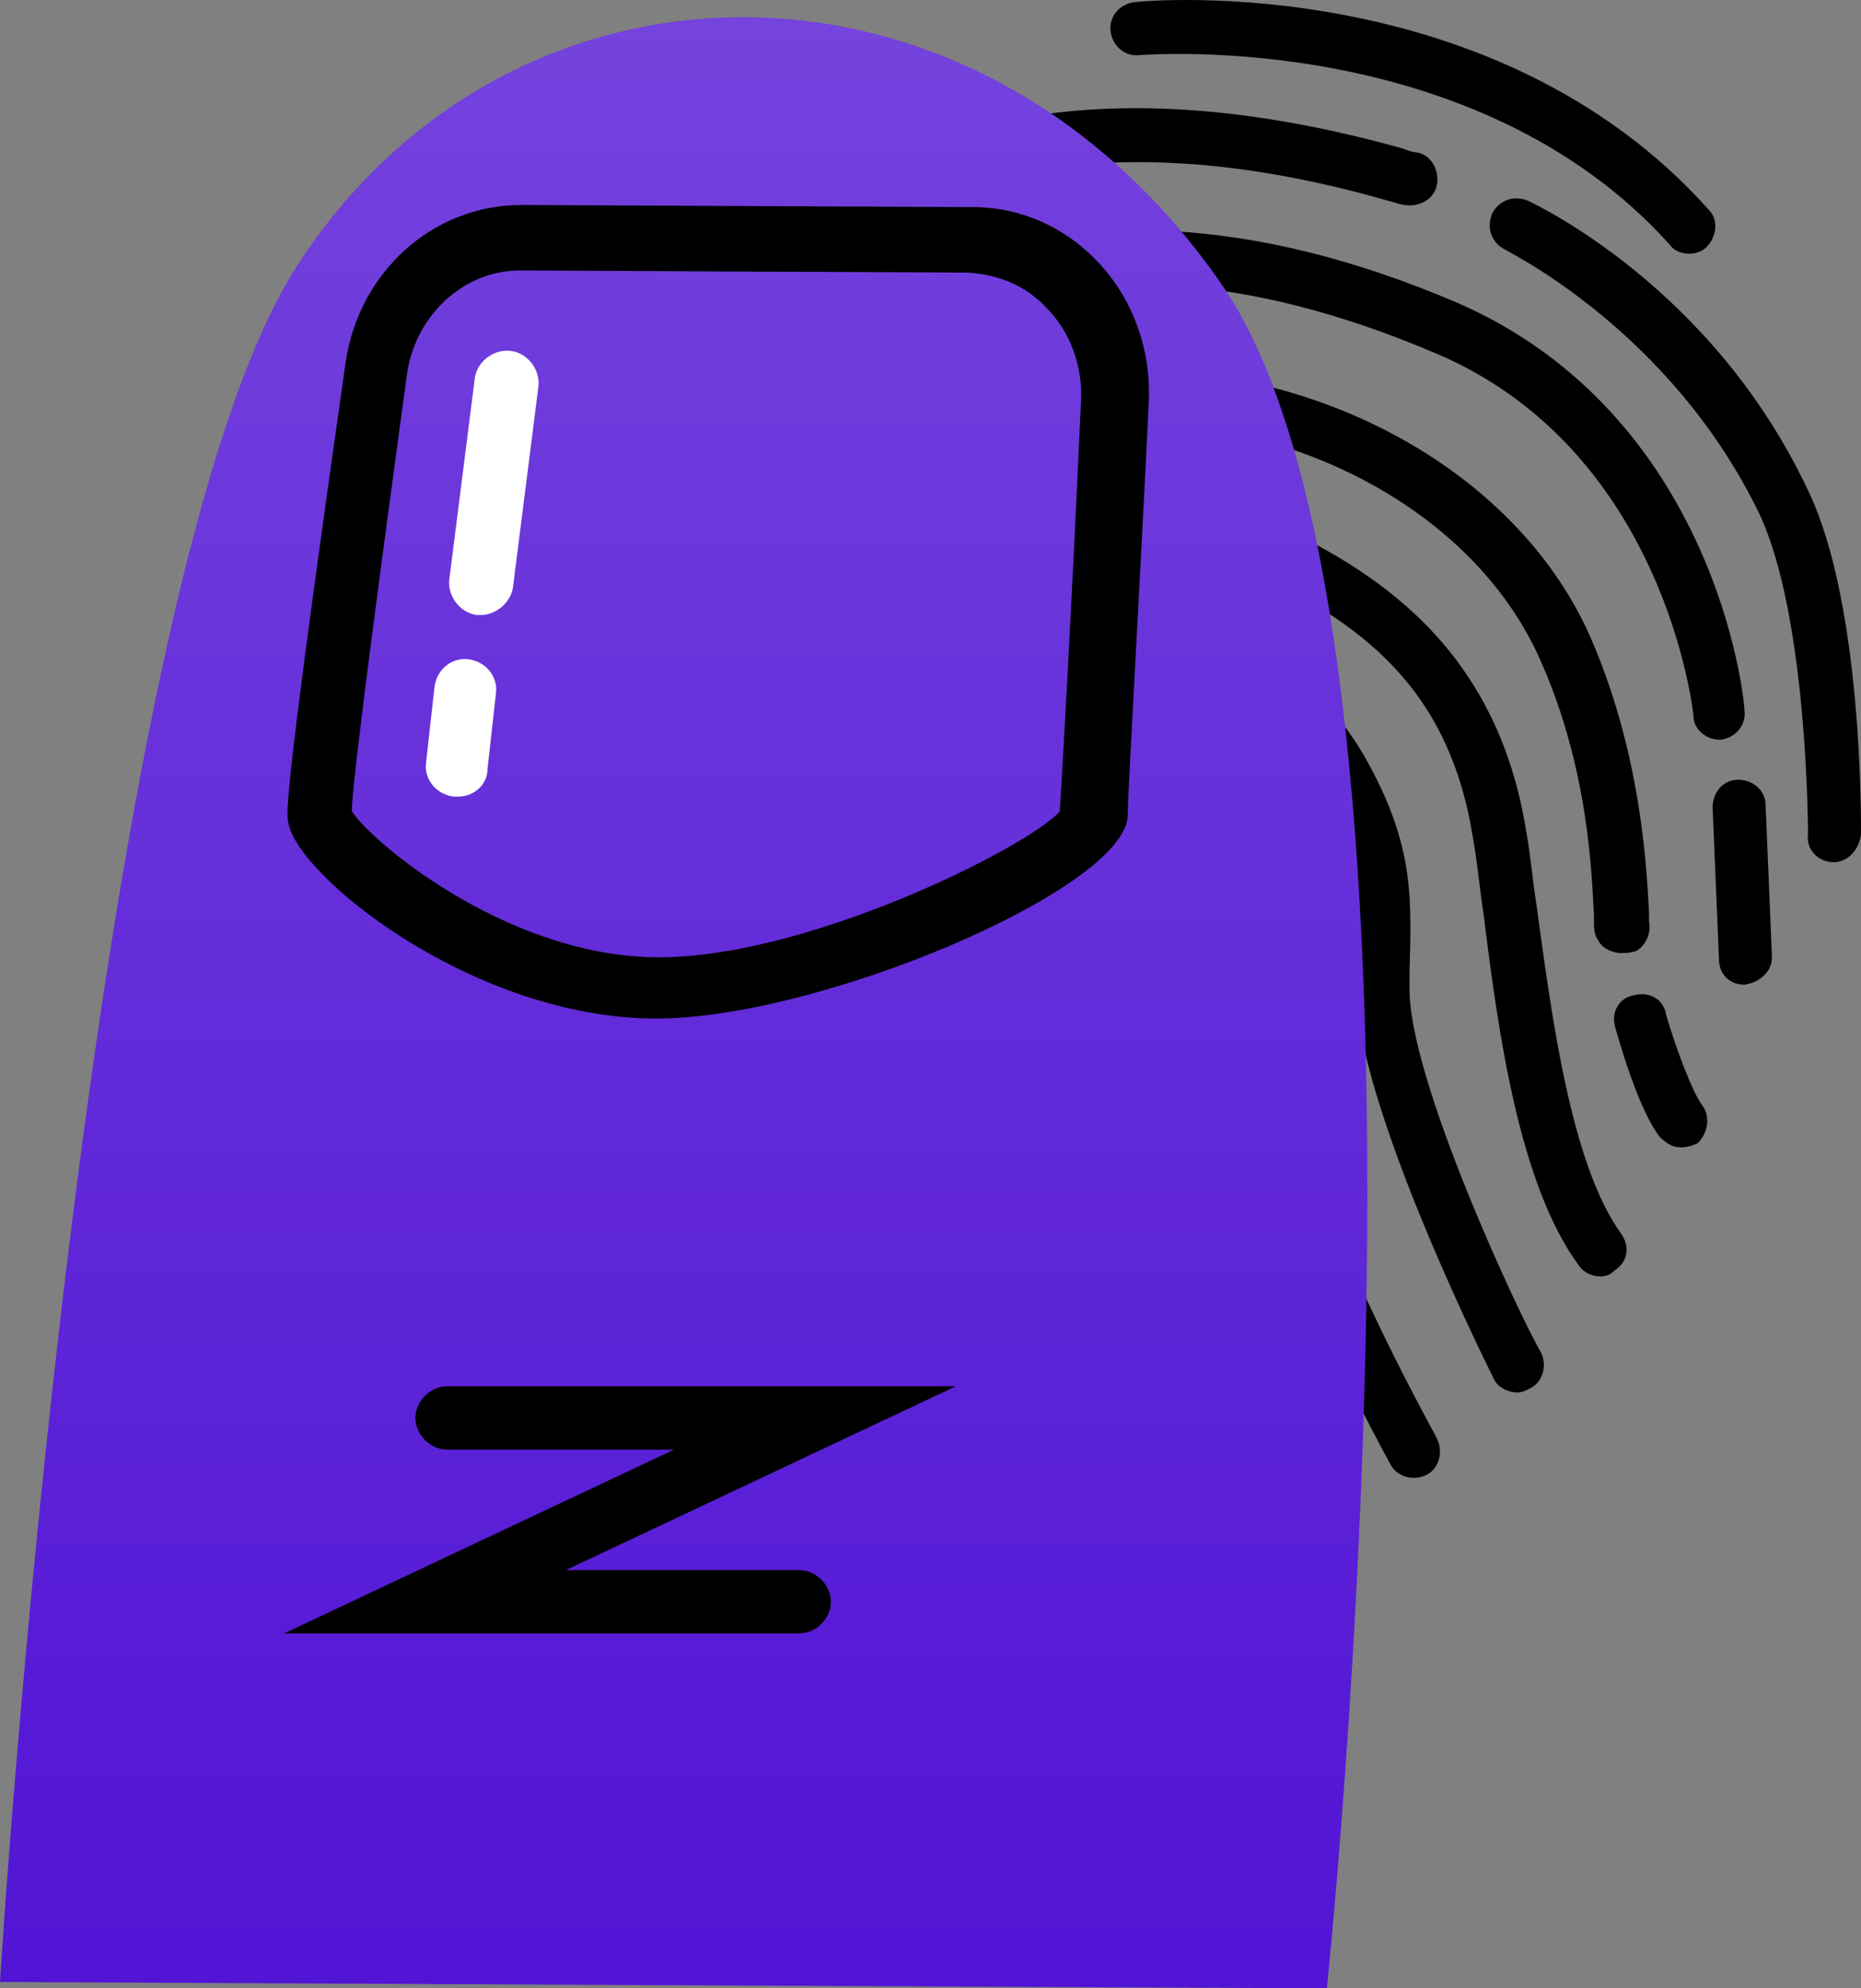
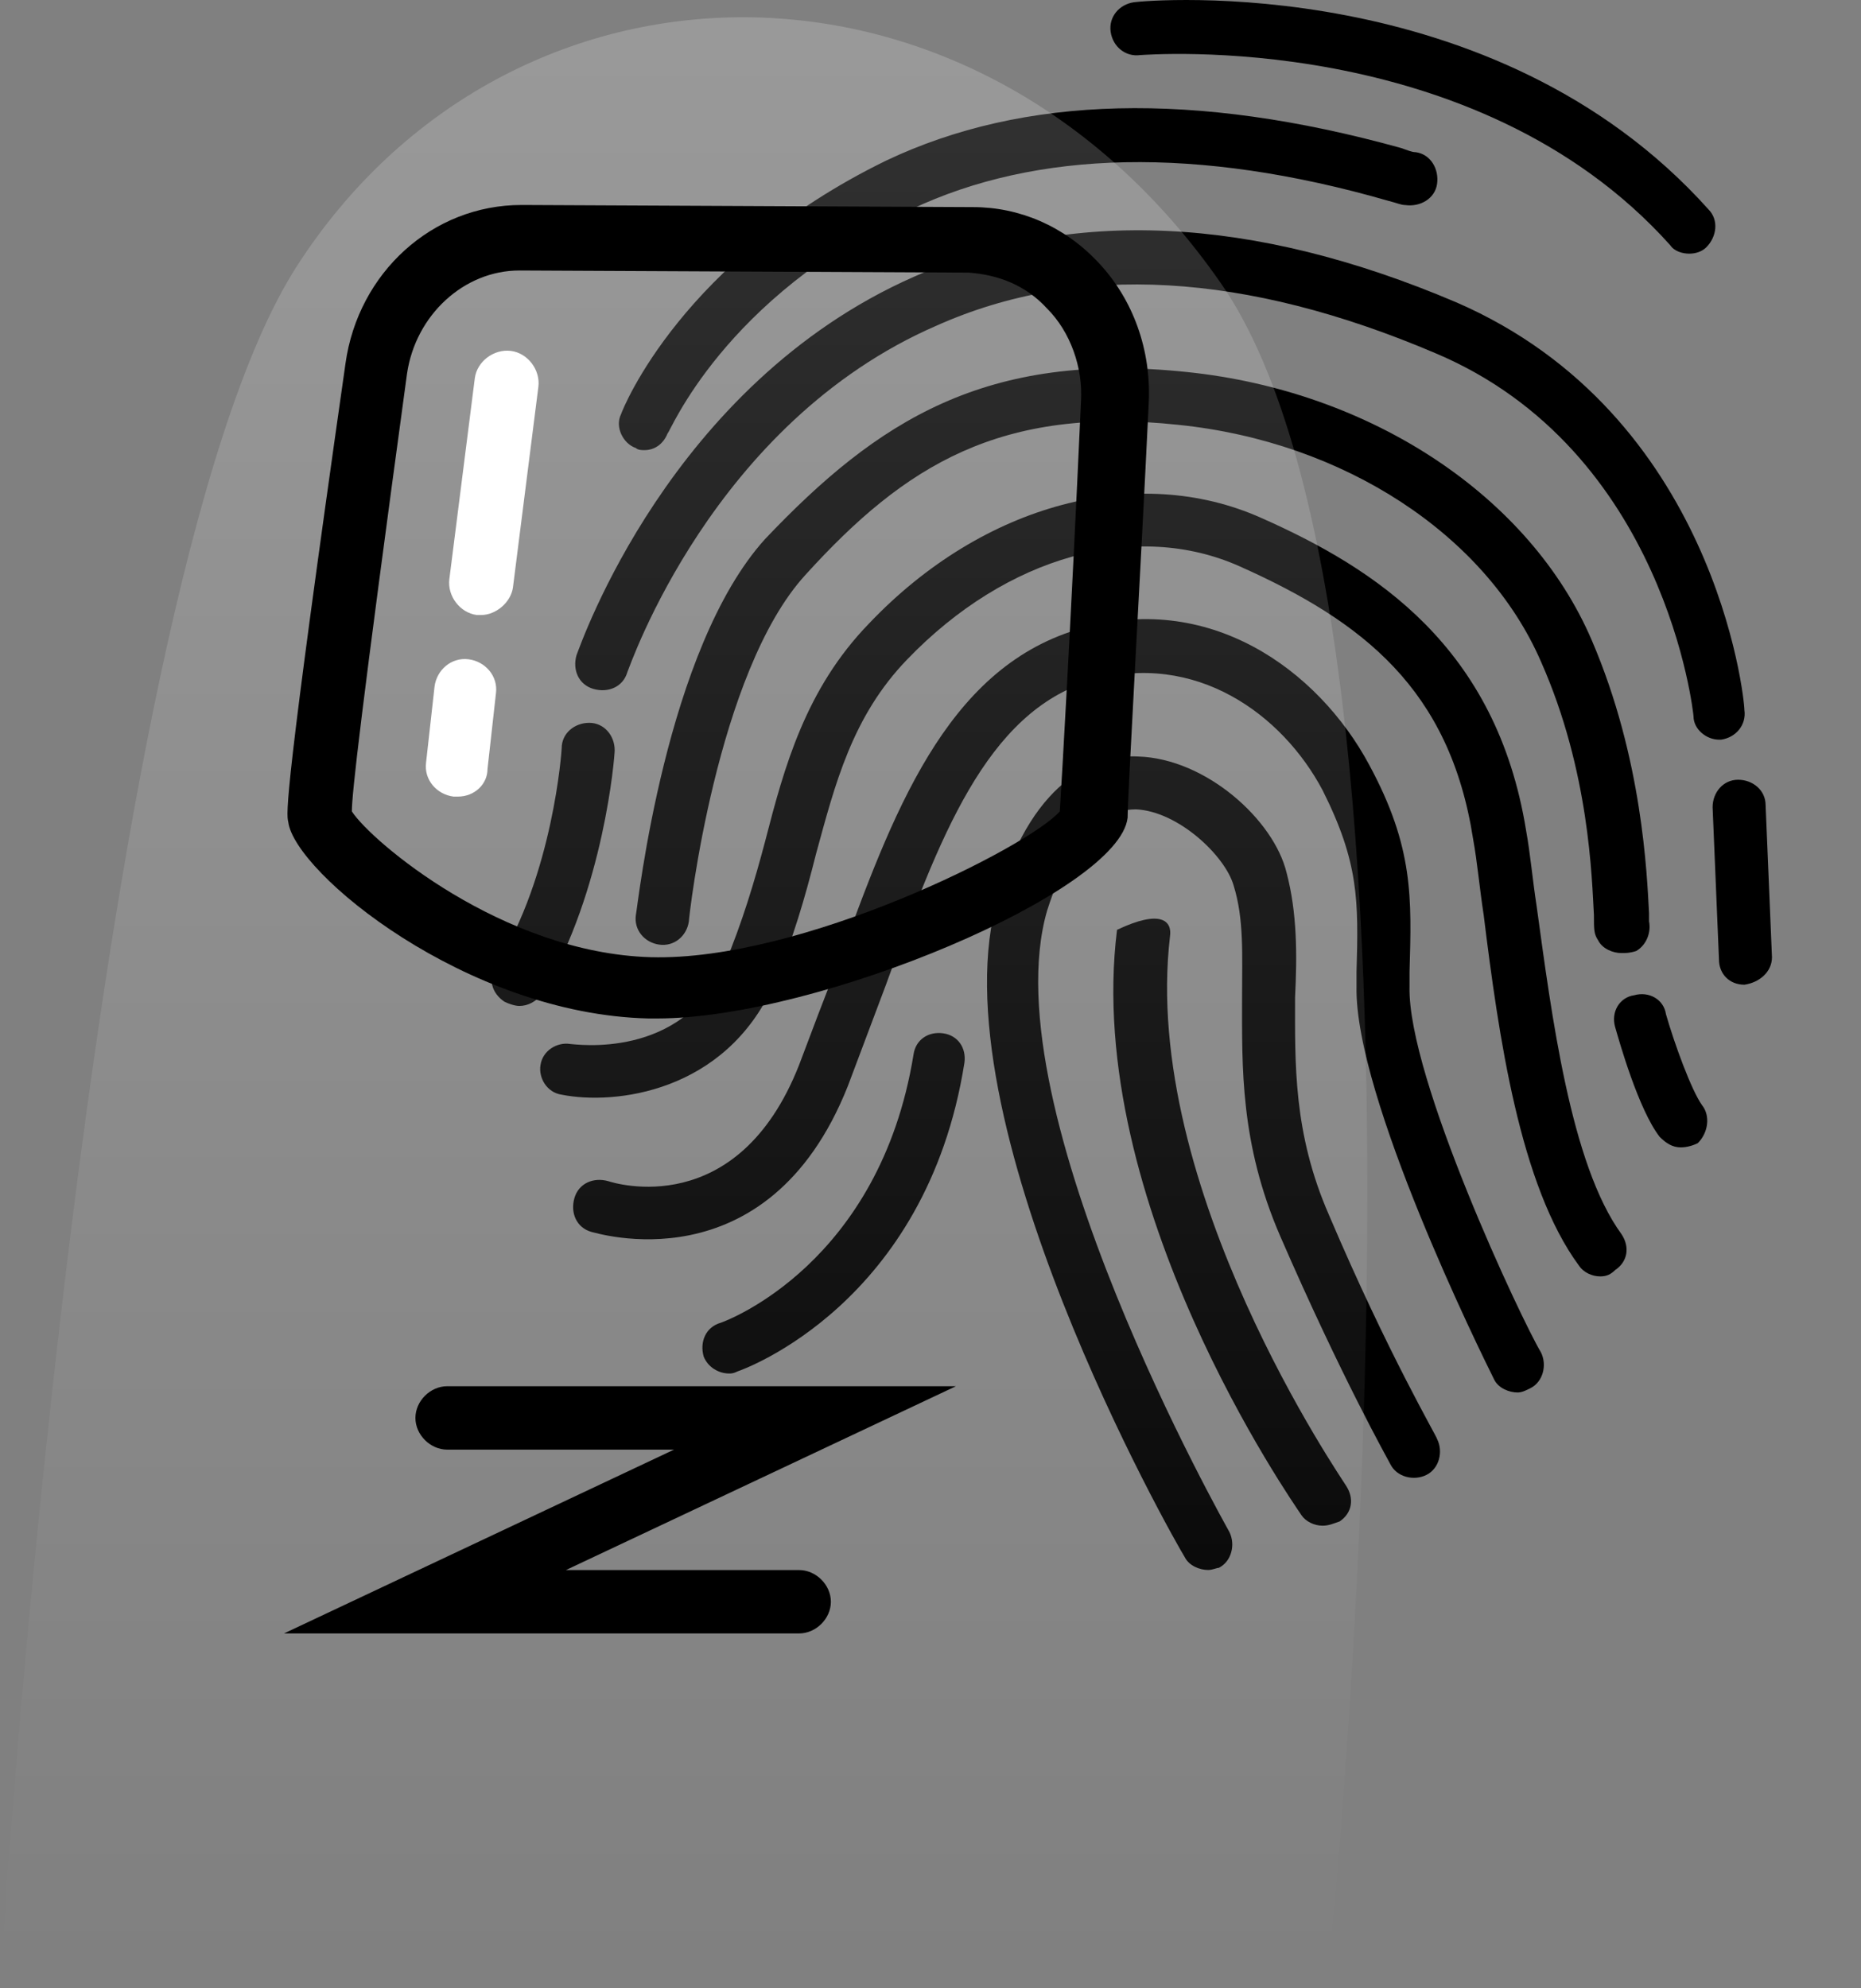
<svg xmlns="http://www.w3.org/2000/svg" width="88" height="94" viewBox="0 0 88 94" fill="none">
  <rect x="0" y="0" width="88" height="94" fill="#808080" stroke="none" />
-   <path d="M49.612 72.322C49.011 72.322 48.51 71.922 48.41 71.423C48.309 70.923 48.209 70.224 48.109 69.425C47.808 67.327 47.508 64.231 45.904 63.631C44.601 63.132 42.195 65.829 40.892 67.927C40.492 68.526 39.79 68.726 39.189 68.326C38.587 67.927 38.387 67.227 38.788 66.628C39.189 65.929 42.997 59.836 46.806 61.334C49.813 62.433 50.314 66.528 50.614 69.225C50.715 69.924 50.815 70.524 50.915 70.923C51.116 71.622 50.715 72.322 50.013 72.422C49.813 72.322 49.712 72.322 49.612 72.322Z" fill="black" />
  <path d="M34.478 64.933C33.977 64.933 33.476 64.634 33.275 64.134C33.075 63.435 33.376 62.736 34.077 62.536C34.378 62.436 41.594 59.739 43.198 49.85C43.298 49.151 43.899 48.751 44.601 48.851C45.303 48.951 45.703 49.55 45.603 50.25C43.799 61.637 35.18 64.734 34.879 64.833C34.678 64.933 34.578 64.933 34.478 64.933Z" fill="black" />
  <path d="M57.13 74.222C56.729 74.222 56.227 74.022 56.027 73.623C55.526 72.824 44.1 52.746 47.207 42.358C48.911 36.564 52.118 35.665 53.822 35.765C57.029 35.865 60.237 38.762 60.838 41.259C61.339 43.157 61.339 45.154 61.239 47.152C61.239 50.249 61.139 53.545 62.843 57.441C65.649 64.034 67.954 67.929 67.954 68.029C68.255 68.629 68.054 69.428 67.453 69.727C66.852 70.027 66.05 69.827 65.749 69.228C65.649 69.028 63.444 65.132 60.537 58.44C58.633 54.045 58.733 50.449 58.733 47.152C58.733 45.154 58.833 43.456 58.332 41.858C57.931 40.46 55.726 38.362 53.722 38.262C51.417 38.262 50.214 40.859 49.512 43.057C46.806 52.446 58.032 72.225 58.132 72.424C58.432 73.024 58.232 73.823 57.631 74.122C57.531 74.122 57.33 74.222 57.13 74.222Z" fill="black" />
-   <path d="M62.542 72.128C62.141 72.128 61.74 71.928 61.54 71.629C61.139 71.029 51.217 56.845 52.82 43.959C52.92 43.26 53.522 42.761 54.223 42.86C54.925 42.96 55.426 43.56 55.326 44.259C53.923 56.146 63.544 70.03 63.645 70.23C64.046 70.829 63.945 71.529 63.344 71.928C63.043 72.028 62.843 72.128 62.542 72.128Z" fill="black" />
+   <path d="M62.542 72.128C62.141 72.128 61.74 71.928 61.54 71.629C61.139 71.029 51.217 56.845 52.82 43.959C54.925 42.96 55.426 43.56 55.326 44.259C53.923 56.146 63.544 70.03 63.645 70.23C64.046 70.829 63.945 71.529 63.344 71.928C63.043 72.028 62.843 72.128 62.542 72.128Z" fill="black" />
  <path d="M71.763 65.83C71.362 65.83 70.861 65.63 70.66 65.231C70.059 64.032 64.045 51.846 64.145 46.651V45.952C64.246 42.556 64.246 40.758 62.542 37.362C60.638 33.766 56.528 30.769 51.617 32.167C46.606 33.666 44.401 39.659 41.895 46.551C41.294 48.15 40.692 49.748 40.091 51.346C36.282 60.936 28.064 58.239 27.963 58.239C27.262 58.039 26.961 57.34 27.162 56.64C27.362 55.941 28.064 55.641 28.765 55.841C29.066 55.941 34.879 57.739 37.786 50.347C38.387 48.749 38.988 47.151 39.59 45.653C42.196 38.461 44.701 31.668 50.915 29.77C57.13 27.872 62.341 31.668 64.747 36.163C66.852 40.059 66.751 42.456 66.651 45.952V46.651C66.551 50.947 71.963 62.434 72.865 63.932C73.166 64.532 72.965 65.331 72.364 65.63C72.164 65.73 71.963 65.83 71.763 65.83Z" fill="black" />
  <path d="M75.672 60.343C75.271 60.343 74.87 60.143 74.67 59.843C71.863 56.048 70.861 48.956 70.159 43.262C69.959 41.963 69.859 40.765 69.658 39.666C68.556 32.574 64.446 29.377 58.633 26.78C53.722 24.583 47.608 26.281 42.898 31.175C40.292 33.872 39.49 37.069 38.588 40.365C38.087 42.363 37.485 44.461 36.583 46.558C34.278 51.653 29.066 52.252 26.561 51.752C25.859 51.653 25.458 50.953 25.558 50.354C25.658 49.655 26.36 49.255 26.961 49.355C27.162 49.355 32.273 50.154 34.278 45.559C35.08 43.661 35.681 41.664 36.182 39.766C37.084 36.27 38.087 32.574 41.093 29.477C46.506 23.784 53.822 21.886 59.636 24.483C65.048 26.88 70.761 30.576 72.164 39.266C72.364 40.365 72.465 41.564 72.665 42.862C73.367 47.957 74.269 55.049 76.674 58.345C77.075 58.944 76.975 59.644 76.373 60.043C76.173 60.243 75.972 60.343 75.672 60.343Z" fill="black" />
  <path d="M76.674 45.057C76.273 45.057 75.772 44.857 75.572 44.458C75.371 44.158 75.371 43.958 75.371 43.259C75.271 41.561 75.171 36.467 72.865 31.273C70.26 25.279 63.544 20.884 55.727 20.085C47.307 19.186 42.797 21.983 38.087 27.177C33.877 31.772 32.574 43.359 32.574 43.559C32.474 44.258 31.872 44.758 31.171 44.658C30.469 44.558 29.968 43.958 30.068 43.259C30.169 42.76 31.472 30.673 36.182 25.479C41.494 19.885 46.606 16.589 56.127 17.588C64.847 18.487 72.364 23.481 75.271 30.274C77.676 35.867 77.877 41.361 77.977 43.159C77.977 43.359 77.977 43.459 77.977 43.559C78.077 44.058 77.877 44.658 77.376 44.957C77.075 45.057 76.875 45.057 76.674 45.057Z" fill="black" />
  <path d="M79.48 54.243C79.079 54.243 78.778 54.044 78.478 53.744C77.475 52.445 76.573 49.249 76.373 48.55C76.172 47.85 76.573 47.151 77.275 47.051C77.977 46.852 78.678 47.251 78.778 47.95C79.179 49.349 79.981 51.546 80.482 52.246C80.883 52.745 80.783 53.544 80.282 54.044C80.081 54.144 79.781 54.243 79.48 54.243Z" fill="black" />
  <path d="M81.284 34.968C80.683 34.968 80.081 34.468 80.081 33.869C80.081 33.769 78.778 21.283 67.854 16.688C58.934 12.892 51.016 12.393 44.3 15.389C33.676 19.984 29.767 31.571 29.667 31.771C29.467 32.47 28.765 32.77 28.064 32.57C27.362 32.37 27.061 31.671 27.262 30.972C27.462 30.472 31.672 18.186 43.198 13.092C50.615 9.795 59.234 10.195 68.856 14.29C81.084 19.584 82.487 32.97 82.487 33.569C82.587 34.268 82.086 34.868 81.384 34.968H81.284Z" fill="black" />
  <path d="M82.487 46.553C81.785 46.553 81.284 46.053 81.284 45.354L80.983 38.162C80.983 37.463 81.484 36.863 82.186 36.863C82.888 36.863 83.489 37.363 83.489 38.062L83.79 45.254C83.79 45.953 83.188 46.453 82.487 46.553Z" fill="black" />
  <path d="M24.556 47.557C24.355 47.557 24.055 47.457 23.854 47.357C23.253 46.958 23.052 46.258 23.453 45.659C26.159 41.364 26.56 35.47 26.56 35.37C26.56 34.671 27.162 34.172 27.863 34.172C28.565 34.172 29.066 34.771 29.066 35.47C29.066 35.77 28.565 42.063 25.658 46.958C25.358 47.357 24.957 47.557 24.556 47.557Z" fill="black" />
  <path d="M30.469 21.281C30.369 21.281 30.168 21.281 30.068 21.181C29.467 20.981 29.066 20.182 29.366 19.583C29.467 19.283 32.273 12.291 41.895 7.596C48.41 4.499 56.528 4.3 66.25 6.997C66.551 7.096 66.751 7.196 66.952 7.196C67.653 7.296 68.054 7.995 67.954 8.695C67.854 9.394 67.152 9.793 66.451 9.694C66.25 9.694 66.05 9.594 65.649 9.494C56.628 6.897 49.011 7.096 43.098 9.893C34.177 14.089 31.672 20.482 31.571 20.482C31.371 20.981 30.97 21.281 30.469 21.281Z" fill="black" />
-   <path d="M86.696 40.762C85.995 40.762 85.394 40.163 85.494 39.463C85.494 39.363 85.494 29.175 83.189 24.28C78.979 15.59 71.261 11.894 71.161 11.794C70.56 11.494 70.259 10.795 70.56 10.096C70.861 9.496 71.562 9.197 72.264 9.496C72.665 9.696 80.984 13.592 85.494 23.181C88.1 28.575 87.999 38.964 87.999 39.463C87.899 40.163 87.398 40.762 86.696 40.762Z" fill="black" />
  <path d="M79.881 11.992C79.581 11.992 79.18 11.893 78.979 11.593C69.758 1.304 54.123 2.603 53.922 2.603C53.221 2.703 52.619 2.203 52.519 1.504C52.419 0.805 52.92 0.205 53.622 0.106C54.323 0.006 70.66 -1.393 80.783 9.895C81.284 10.394 81.184 11.193 80.683 11.693C80.483 11.893 80.182 11.992 79.881 11.992Z" fill="black" />
-   <path d="M62.742 94.001C62.742 94.001 69.457 30.271 57.731 13.39C46.004 -3.491 24.055 -2.992 14.032 12.591C4.009 28.174 0 93.701 0 93.701L62.742 94.001Z" fill="#5214D5" />
  <path d="M62.742 94.001C62.742 94.001 69.457 30.271 57.731 13.39C46.004 -3.491 24.055 -2.992 14.032 12.591C4.009 28.174 0 93.701 0 93.701L62.742 94.001Z" fill="url(#paint0_linear)" fill-opacity="0.2" />
  <path d="M31.07 48.149C30.97 48.149 30.87 48.149 30.669 48.149C22.05 47.949 13.931 41.256 13.631 38.859C13.531 38.459 13.43 37.56 16.337 17.183C16.938 12.888 20.446 9.691 24.656 9.691C24.656 9.691 24.656 9.691 24.756 9.691L46.004 9.791C48.209 9.791 50.314 10.69 51.918 12.388C53.621 14.186 54.423 16.584 54.323 18.981C53.922 27.372 53.321 37.56 53.321 38.659C52.92 42.155 38.688 48.149 31.07 48.149ZM16.638 38.36C17.54 39.758 23.754 45.052 30.77 45.252C37.886 45.452 48.61 40.058 50.114 38.36C50.214 36.761 50.615 29.969 51.116 18.981C51.216 17.383 50.615 15.685 49.512 14.586C48.51 13.487 47.207 12.988 45.804 12.888L24.556 12.788C21.95 12.788 19.645 14.886 19.244 17.683C17.039 33.865 16.638 37.56 16.638 38.36Z" fill="black" />
  <path d="M37.785 77.222H13.43L31.872 68.532H21.148C20.346 68.532 19.644 67.833 19.644 67.034C19.644 66.234 20.346 65.535 21.148 65.535H45.202L26.76 74.225H37.785C38.587 74.225 39.289 74.925 39.289 75.724C39.289 76.523 38.587 77.222 37.785 77.222Z" fill="black" />
  <path d="M21.649 37.66C21.549 37.66 21.549 37.66 21.449 37.66C20.647 37.56 20.046 36.861 20.146 36.062L20.547 32.466C20.647 31.667 21.348 31.067 22.15 31.167C22.952 31.267 23.553 31.966 23.453 32.765L23.052 36.361C23.052 37.061 22.451 37.66 21.649 37.66Z" fill="white" />
  <path d="M22.752 29.075C22.651 29.075 22.651 29.075 22.551 29.075C21.749 28.975 21.148 28.176 21.248 27.377L22.451 17.888C22.551 17.088 23.353 16.489 24.155 16.589C24.957 16.689 25.558 17.488 25.458 18.287L24.255 27.777C24.155 28.476 23.453 29.075 22.752 29.075Z" fill="white" />
  <defs>
    <linearGradient id="paint0_linear" x1="32.328" y1="0.816" x2="32.328" y2="94.001" gradientUnits="userSpaceOnUse">
      <stop stop-color="white" />
      <stop offset="1" stop-color="white" stop-opacity="0" />
    </linearGradient>
  </defs>
</svg>